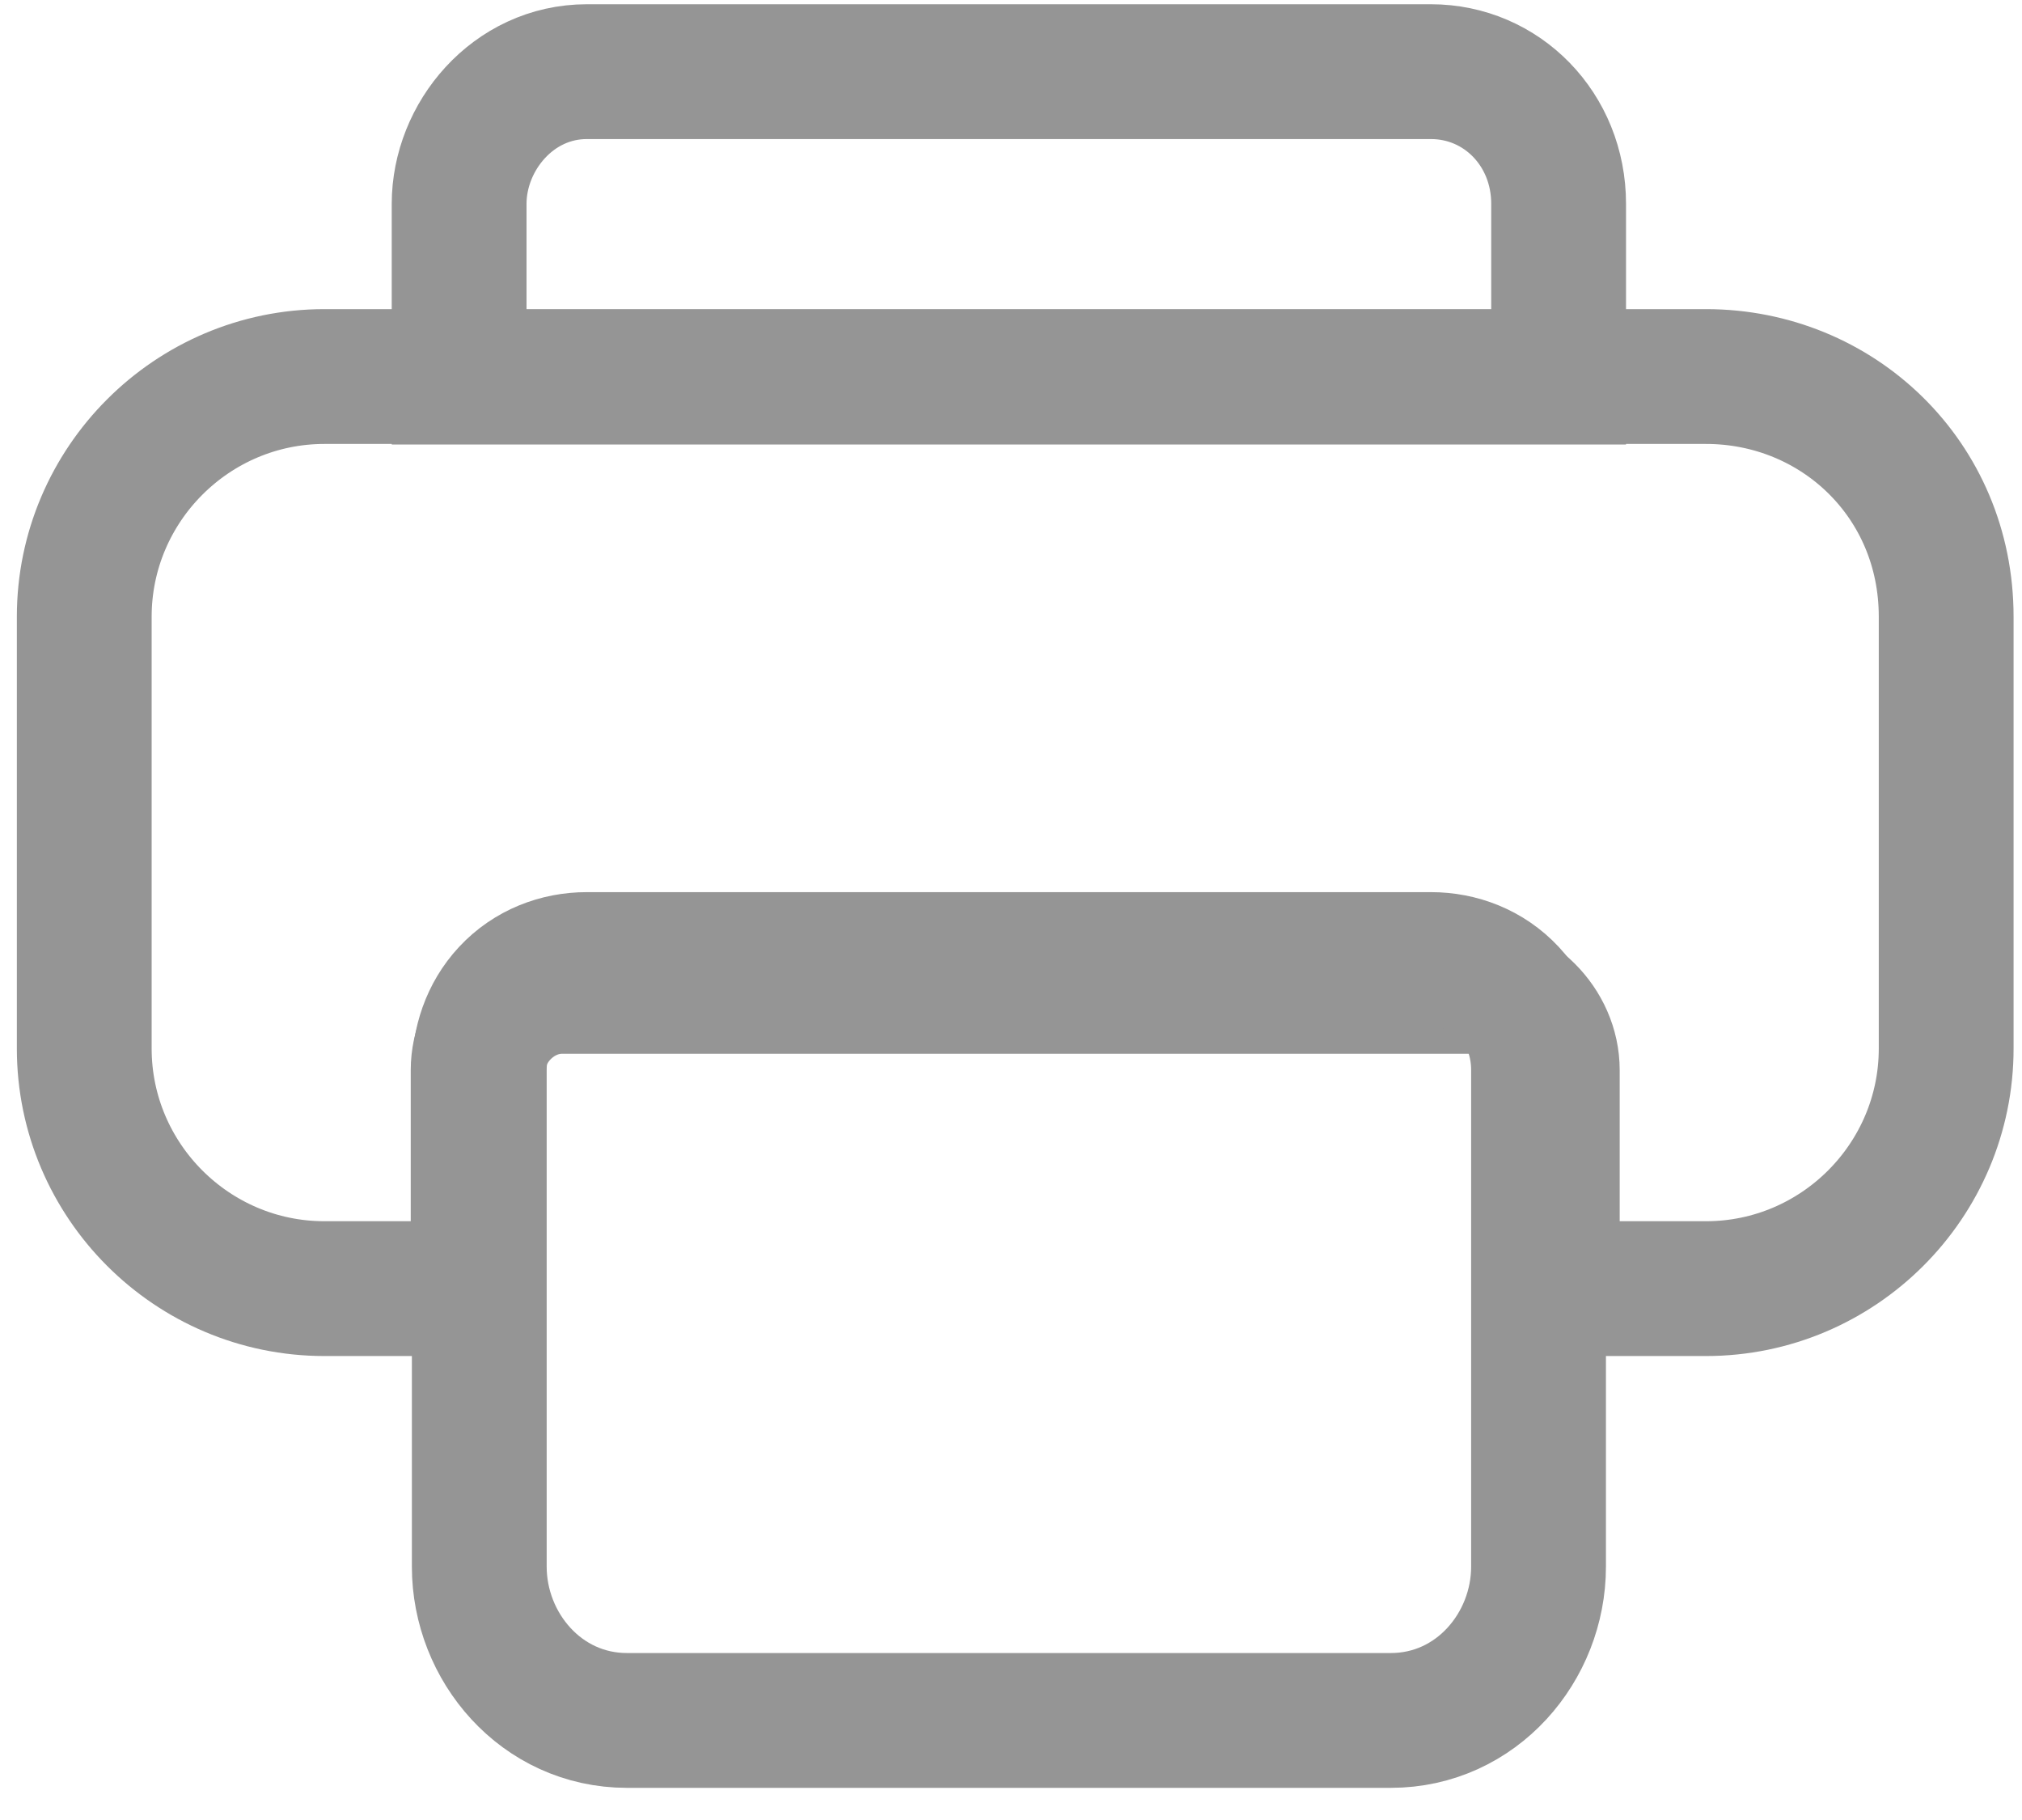
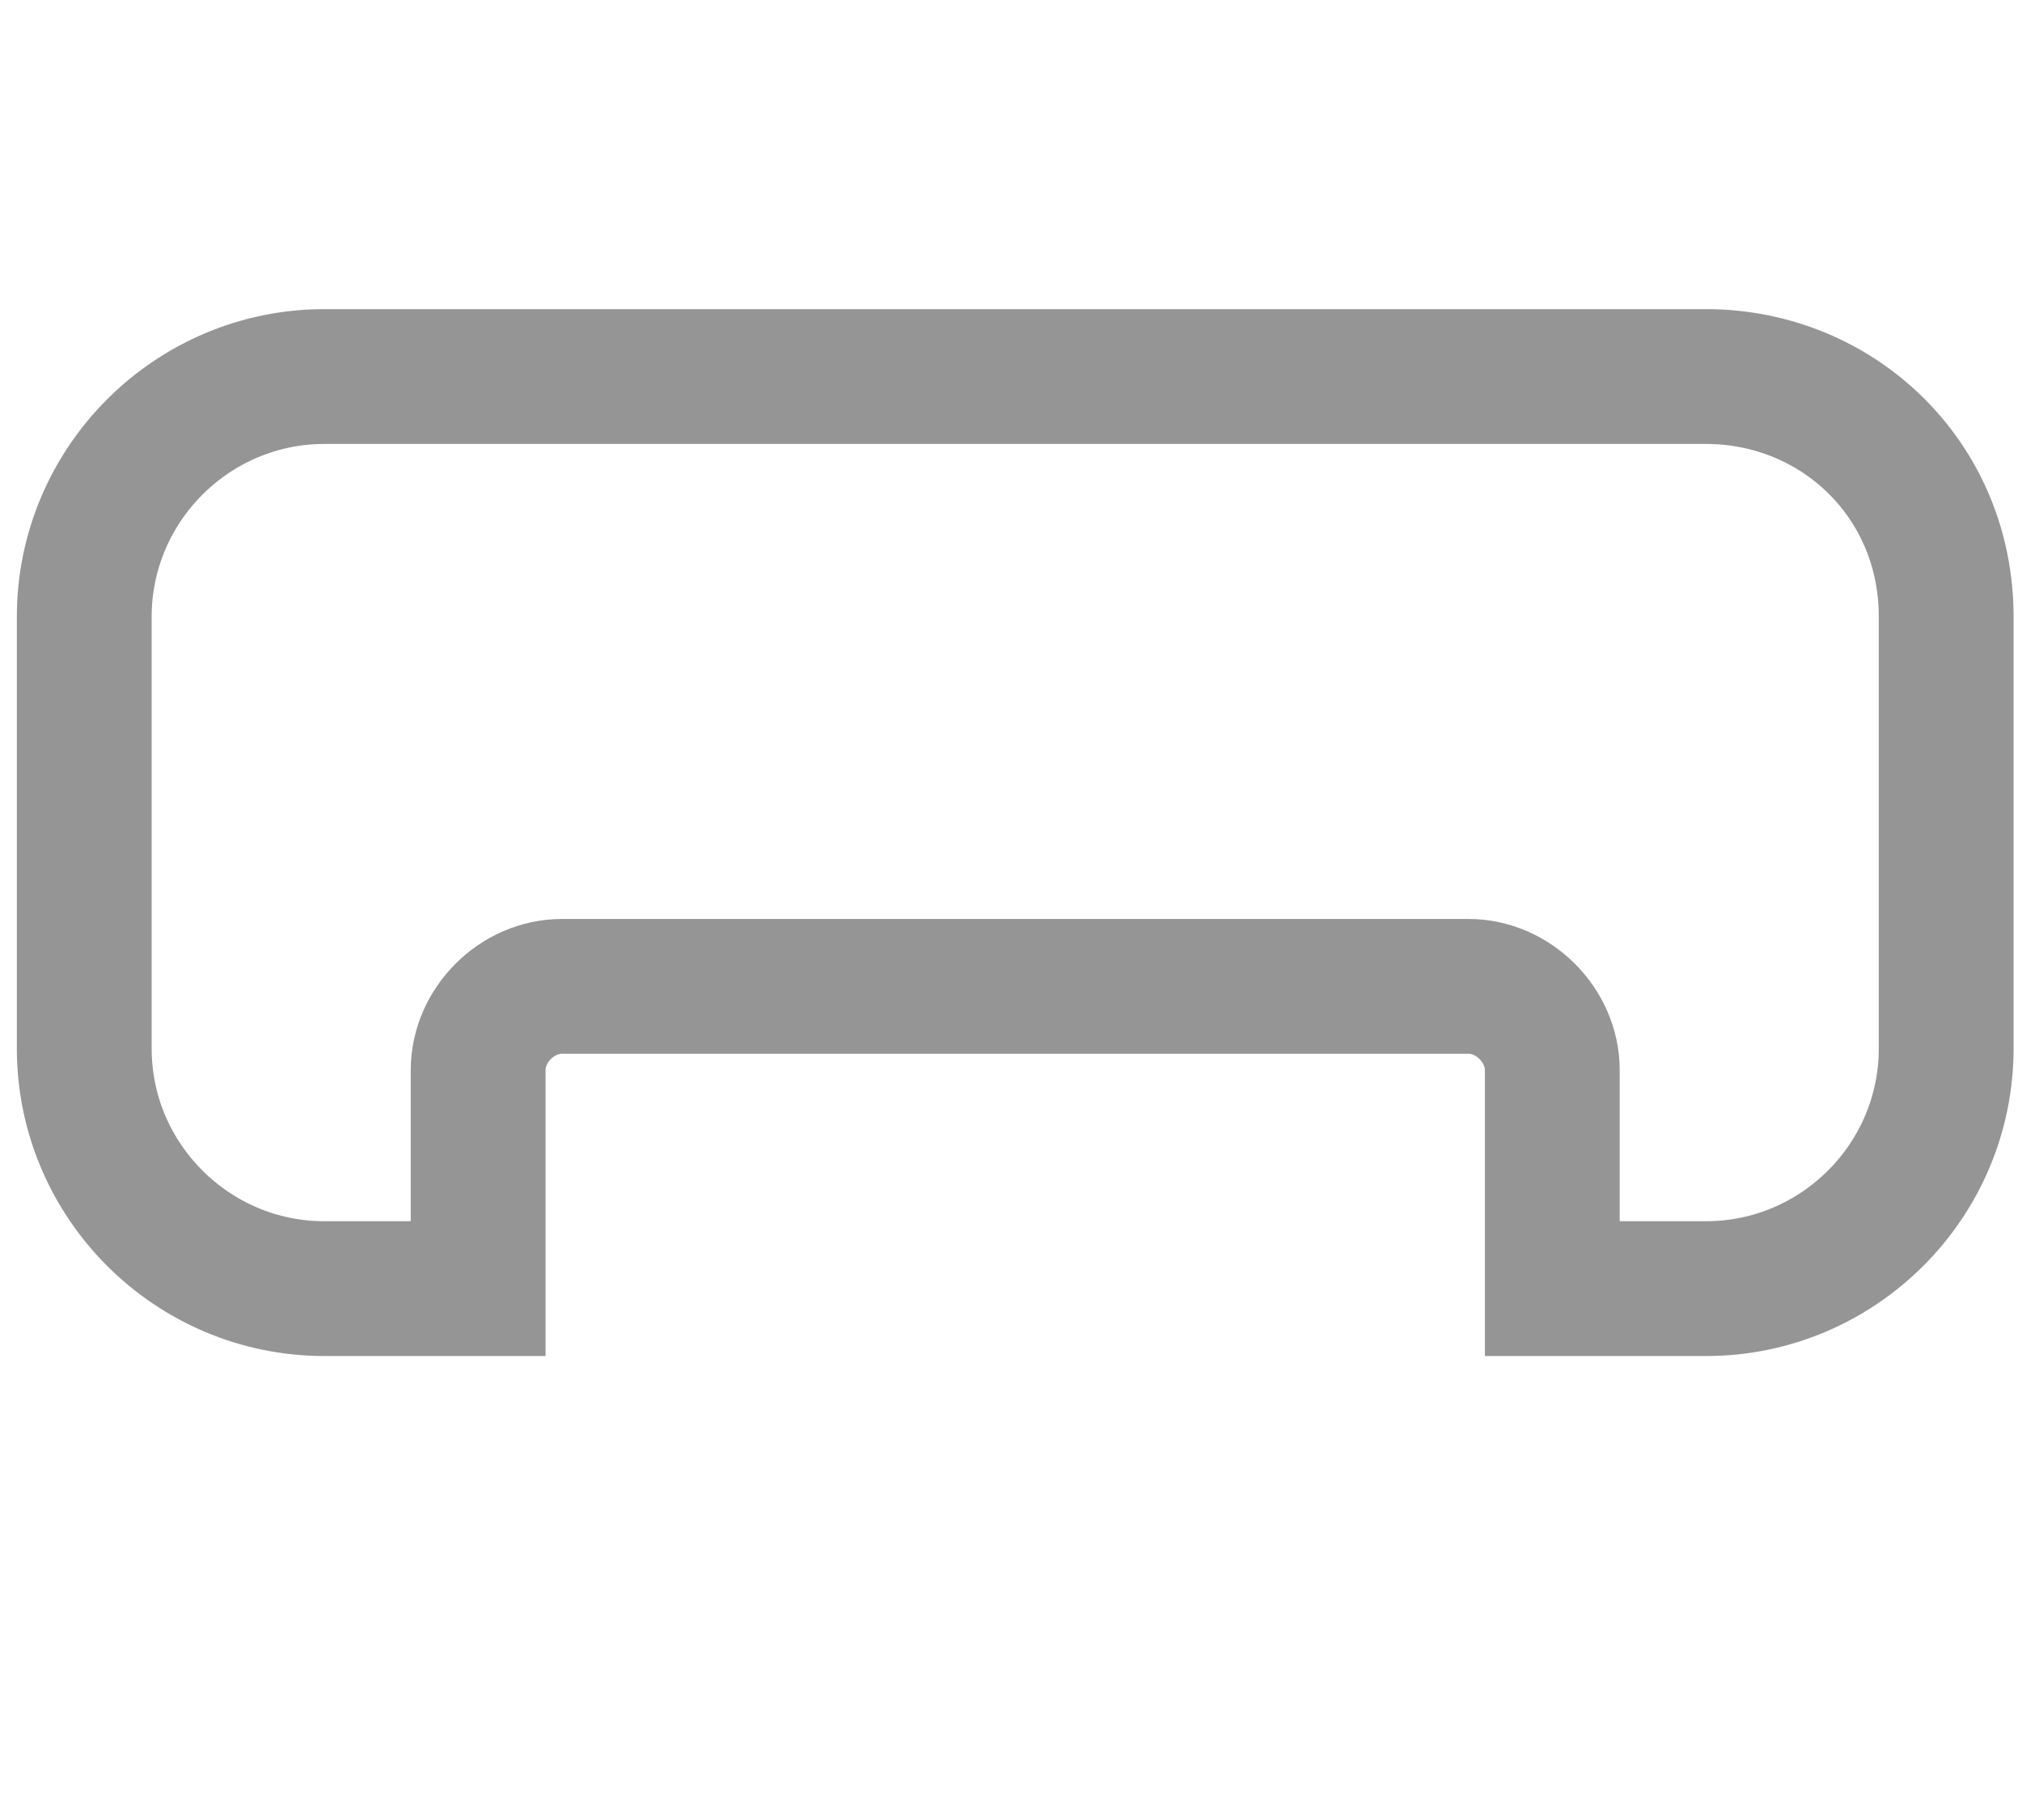
<svg xmlns="http://www.w3.org/2000/svg" width="30" height="27" viewBox="0 0 30 27" fill="none">
  <path d="M6.094 19.117H7.094V18.117V15.875C7.094 15.21 7.671 14.633 8.336 14.633H21.789C22.454 14.633 23.031 15.21 23.031 15.875V18.117V19.117H24.031H25.312C27.274 19.117 28.875 17.517 28.875 15.555V9.149C28.875 7.107 27.258 5.586 25.312 5.586H4.813C2.851 5.586 1.25 7.187 1.25 9.149V15.555C1.25 17.517 2.851 19.117 4.813 19.117H6.094Z" stroke="#959595" stroke-width="2" />
-   <path d="M7.812 4.594H6.812V5.594H7.812H22.125H23.125V4.594V4.594V4.594V4.594V4.593V4.593V4.593V4.593V4.593V4.593V4.592V4.592V4.592V4.591V4.591V4.591V4.59V4.59V4.589V4.589V4.589V4.588V4.587V4.587V4.586V4.586V4.585V4.585V4.584V4.583V4.582V4.582V4.581V4.58V4.579V4.579V4.578V4.577V4.576V4.575V4.574V4.573V4.572V4.571V4.57V4.569V4.568V4.567V4.566V4.565V4.564V4.563V4.562V4.56V4.559V4.558V4.557V4.555V4.554V4.553V4.551V4.55V4.549V4.547V4.546V4.544V4.543V4.542V4.54V4.539V4.537V4.535V4.534V4.532V4.531V4.529V4.527V4.526V4.524V4.522V4.521V4.519V4.517V4.515V4.514V4.512V4.51V4.508V4.506V4.504V4.503V4.501V4.499V4.497V4.495V4.493V4.491V4.489V4.487V4.485V4.483V4.481V4.478V4.476V4.474V4.472V4.47V4.468V4.465V4.463V4.461V4.459V4.456V4.454V4.452V4.45V4.447V4.445V4.443V4.44V4.438V4.435V4.433V4.43V4.428V4.426V4.423V4.421V4.418V4.415V4.413V4.41V4.408V4.405V4.403V4.4V4.397V4.395V4.392V4.389V4.387V4.384V4.381V4.378V4.376V4.373V4.37V4.367V4.365V4.362V4.359V4.356V4.353V4.35V4.347V4.345V4.342V4.339V4.336V4.333V4.33V4.327V4.324V4.321V4.318V4.315V4.312V4.309V4.306V4.303V4.3V4.297V4.293V4.29V4.287V4.284V4.281V4.278V4.275V4.271V4.268V4.265V4.262V4.258V4.255V4.252V4.249V4.245V4.242V4.239V4.235V4.232V4.229V4.226V4.222V4.219V4.215V4.212V4.209V4.205V4.202V4.198V4.195V4.192V4.188V4.185V4.181V4.178V4.174V4.171V4.167V4.164V4.16V4.157V4.153V4.149V4.146V4.142V4.139V4.135V4.132V4.128V4.124V4.121V4.117V4.114V4.11V4.106V4.103V4.099V4.095V4.092V4.088V4.084V4.08V4.077V4.073V4.069V4.066V4.062V4.058V4.054V4.051V4.047V4.043V4.039V4.035V4.032V4.028V4.024V4.02V4.016V4.013V4.009V4.005V4.001V3.997V3.993V3.989V3.986V3.982V3.978V3.974V3.97V3.966V3.962V3.958V3.954V3.951V3.947V3.943V3.939V3.935V3.931V3.927V3.923V3.919V3.915V3.911V3.907V3.903V3.899V3.895V3.891V3.887V3.883V3.879V3.875V3.871V3.867V3.863V3.859V3.855V3.851V3.847V3.843V3.839V3.835V3.831V3.827V3.823V3.819V3.815V3.811V3.807V3.803V3.799V3.795V3.791V3.787V3.782V3.778V3.774V3.77V3.766V3.762V3.758V3.754V3.75V3.746V3.742V3.738V3.734V3.73V3.725V3.721V3.717V3.713V3.709V3.705V3.701V3.697V3.693V3.689V3.685V3.68V3.676V3.672V3.668V3.664V3.66V3.656V3.652V3.648V3.644V3.64V3.636V3.631V3.627V3.623V3.619V3.615V3.611V3.607V3.603V3.599V3.595V3.591V3.587V3.582V3.578V3.574V3.57V3.566V3.562V3.558V3.554V3.55V3.546V3.542V3.538V3.534V3.53V3.526V3.522V3.518V3.514V3.51V3.506V3.501V3.497V3.493V3.489V3.485V3.481V3.477V3.473V3.469V3.465V3.461V3.457V3.453V3.449V3.445V3.441V3.438V3.434V3.43V3.426V3.422V3.418V3.414V3.41V3.406V3.402V3.398V3.394V3.39V3.386V3.382V3.379V3.375V3.371V3.367V3.363V3.359V3.355V3.351V3.348V3.344V3.34V3.336V3.332V3.328V3.324V3.321V3.317V3.313V3.309V3.305V3.302V3.298V3.294V3.29V3.287V3.283V3.279V3.275V3.272V3.268V3.264V3.261V3.257V3.253V3.249V3.246V3.242V3.239V3.235V3.231V3.228V3.224V3.22V3.217V3.213V3.21V3.206V3.202V3.199V3.195V3.192V3.188V3.185V3.181V3.178V3.174V3.171V3.167V3.164V3.16V3.157V3.153V3.15V3.146V3.143V3.14V3.136V3.133V3.129V3.126V3.123V3.119V3.116V3.113V3.109V3.106V3.103V3.099V3.096V3.093V3.09V3.086V3.083V3.08V3.077V3.074V3.07V3.067V3.064V3.061V3.058V3.055V3.051V3.048V3.045V3.042V3.039V3.036V3.033V3.03V3.027V3.024C23.125 1.919 22.283 1.063 21.23 1.063H8.707C7.611 1.063 6.812 2.028 6.812 3.024V3.027V3.03V3.033V3.036V3.039V3.042V3.045V3.048V3.051V3.055V3.058V3.061V3.064V3.067V3.07V3.074V3.077V3.08V3.083V3.086V3.09V3.093V3.096V3.099V3.103V3.106V3.109V3.113V3.116V3.119V3.123V3.126V3.129V3.133V3.136V3.14V3.143V3.146V3.15V3.153V3.157V3.16V3.164V3.167V3.171V3.174V3.178V3.181V3.185V3.188V3.192V3.195V3.199V3.202V3.206V3.21V3.213V3.217V3.22V3.224V3.228V3.231V3.235V3.239V3.242V3.246V3.249V3.253V3.257V3.261V3.264V3.268V3.272V3.275V3.279V3.283V3.287V3.29V3.294V3.298V3.302V3.305V3.309V3.313V3.317V3.321V3.324V3.328V3.332V3.336V3.34V3.344V3.348V3.351V3.355V3.359V3.363V3.367V3.371V3.375V3.379V3.382V3.386V3.39V3.394V3.398V3.402V3.406V3.41V3.414V3.418V3.422V3.426V3.43V3.434V3.438V3.441V3.445V3.449V3.453V3.457V3.461V3.465V3.469V3.473V3.477V3.481V3.485V3.489V3.493V3.497V3.501V3.506V3.51V3.514V3.518V3.522V3.526V3.53V3.534V3.538V3.542V3.546V3.55V3.554V3.558V3.562V3.566V3.57V3.574V3.578V3.582V3.587V3.591V3.595V3.599V3.603V3.607V3.611V3.615V3.619V3.623V3.627V3.631V3.636V3.64V3.644V3.648V3.652V3.656V3.66V3.664V3.668V3.672V3.676V3.68V3.685V3.689V3.693V3.697V3.701V3.705V3.709V3.713V3.717V3.721V3.725V3.73V3.734V3.738V3.742V3.746V3.75V3.754V3.758V3.762V3.766V3.77V3.774V3.778V3.782V3.787V3.791V3.795V3.799V3.803V3.807V3.811V3.815V3.819V3.823V3.827V3.831V3.835V3.839V3.843V3.847V3.851V3.855V3.859V3.863V3.867V3.871V3.875V3.879V3.883V3.887V3.891V3.895V3.899V3.903V3.907V3.911V3.915V3.919V3.923V3.927V3.931V3.935V3.939V3.943V3.947V3.951V3.954V3.958V3.962V3.966V3.97V3.974V3.978V3.982V3.986V3.989V3.993V3.997V4.001V4.005V4.009V4.013V4.016V4.02V4.024V4.028V4.032V4.035V4.039V4.043V4.047V4.051V4.054V4.058V4.062V4.066V4.069V4.073V4.077V4.08V4.084V4.088V4.092V4.095V4.099V4.103V4.106V4.11V4.114V4.117V4.121V4.124V4.128V4.132V4.135V4.139V4.142V4.146V4.149V4.153V4.157V4.16V4.164V4.167V4.171V4.174V4.178V4.181V4.185V4.188V4.192V4.195V4.198V4.202V4.205V4.209V4.212V4.215V4.219V4.222V4.226V4.229V4.232V4.235V4.239V4.242V4.245V4.249V4.252V4.255V4.258V4.262V4.265V4.268V4.271V4.275V4.278V4.281V4.284V4.287V4.29V4.293V4.297V4.3V4.303V4.306V4.309V4.312V4.315V4.318V4.321V4.324V4.327V4.33V4.333V4.336V4.339V4.342V4.345V4.347V4.35V4.353V4.356V4.359V4.362V4.365V4.367V4.37V4.373V4.376V4.378V4.381V4.384V4.387V4.389V4.392V4.395V4.397V4.4V4.403V4.405V4.408V4.41V4.413V4.415V4.418V4.421V4.423V4.426V4.428V4.43V4.433V4.435V4.438V4.44V4.443V4.445V4.447V4.45V4.452V4.454V4.456V4.459V4.461V4.463V4.465V4.468V4.47V4.472V4.474V4.476V4.478V4.481V4.483V4.485V4.487V4.489V4.491V4.493V4.495V4.497V4.499V4.501V4.503V4.504V4.506V4.508V4.51V4.512V4.514V4.515V4.517V4.519V4.521V4.522V4.524V4.526V4.527V4.529V4.531V4.532V4.534V4.535V4.537V4.539V4.54V4.542V4.543V4.544V4.546V4.547V4.549V4.55V4.551V4.553V4.554V4.555V4.557V4.558V4.559V4.56V4.562V4.563V4.564V4.565V4.566V4.567V4.568V4.569V4.57V4.571V4.572V4.573V4.574V4.575V4.576V4.577V4.578V4.579V4.579V4.58V4.581V4.582V4.582V4.583V4.584V4.585V4.585V4.586V4.586V4.587V4.587V4.588V4.589V4.589V4.589V4.59V4.59V4.591V4.591V4.591V4.592V4.592V4.592V4.593V4.593V4.593V4.593V4.593V4.593V4.594V4.594V4.594V4.594L7.812 4.594ZM21.23 14.235H8.707C8.278 14.235 7.854 14.395 7.543 14.729C7.237 15.058 7.111 15.476 7.111 15.875V23.242C7.111 24.431 8.029 25.523 9.303 25.523H20.634C21.909 25.523 22.827 24.431 22.827 23.242V15.875C22.827 15.476 22.701 15.058 22.395 14.729C22.083 14.395 21.659 14.235 21.23 14.235Z" stroke="#959595" stroke-width="2" />
</svg>